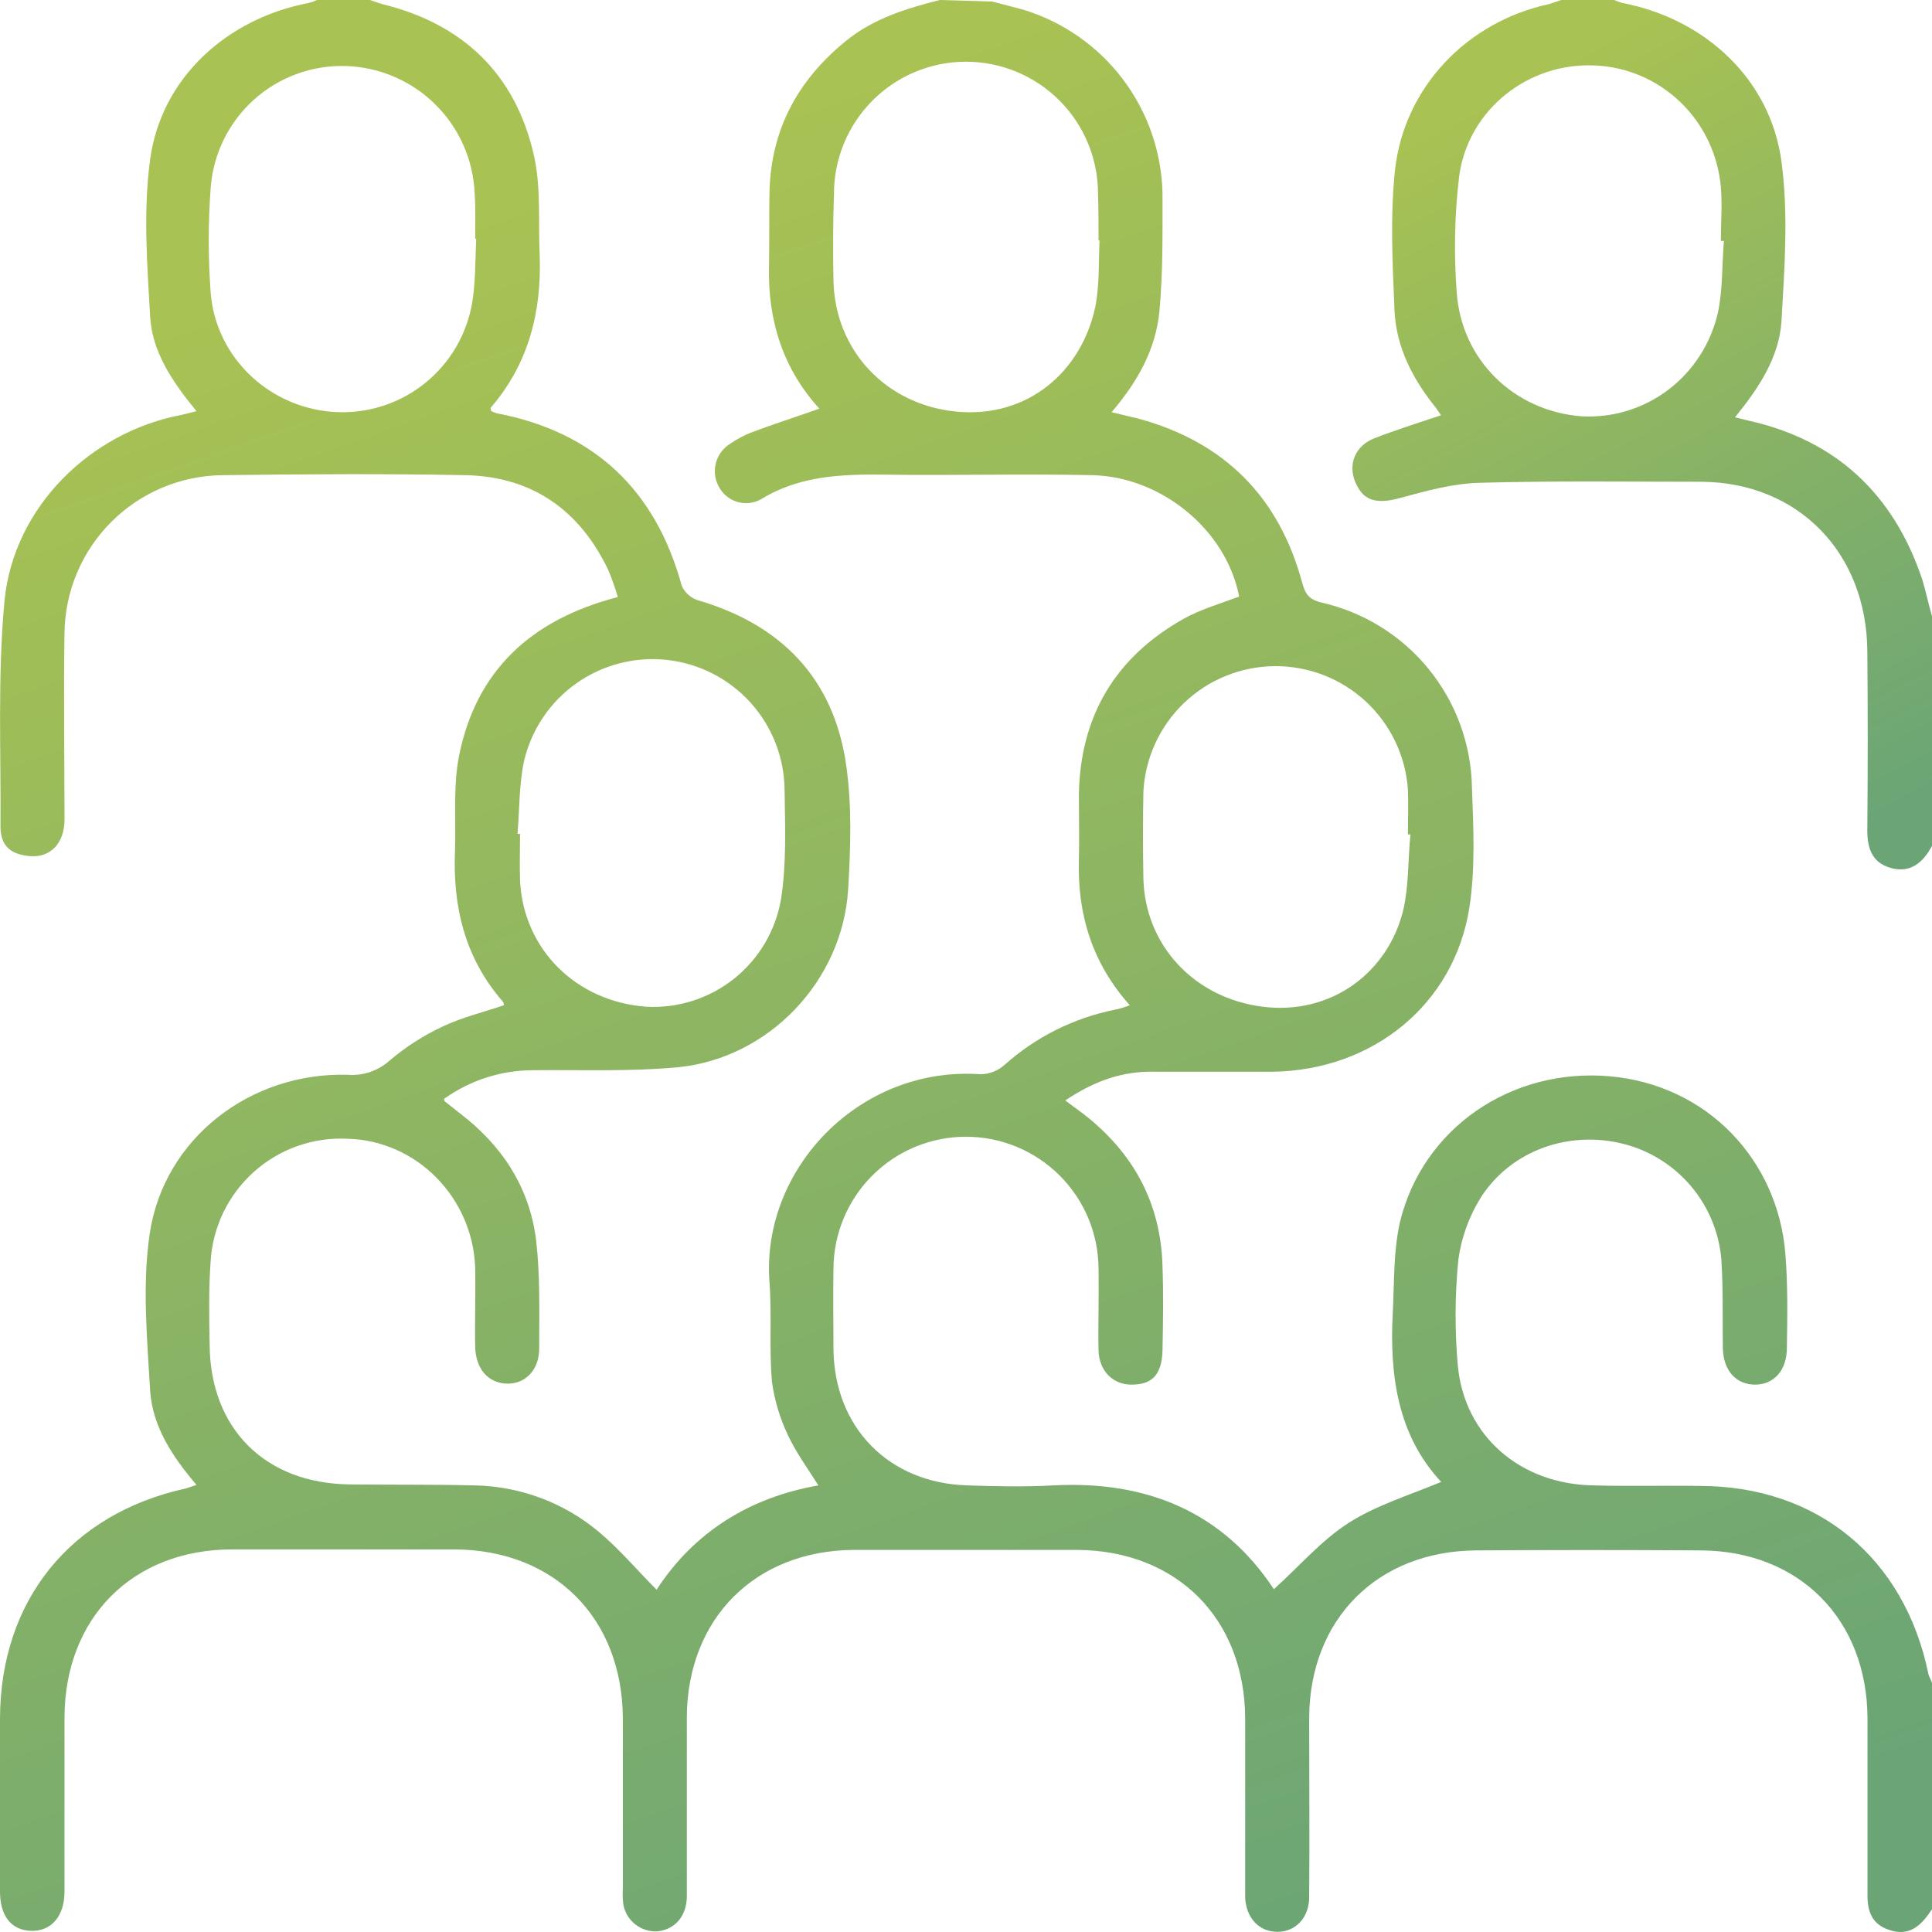
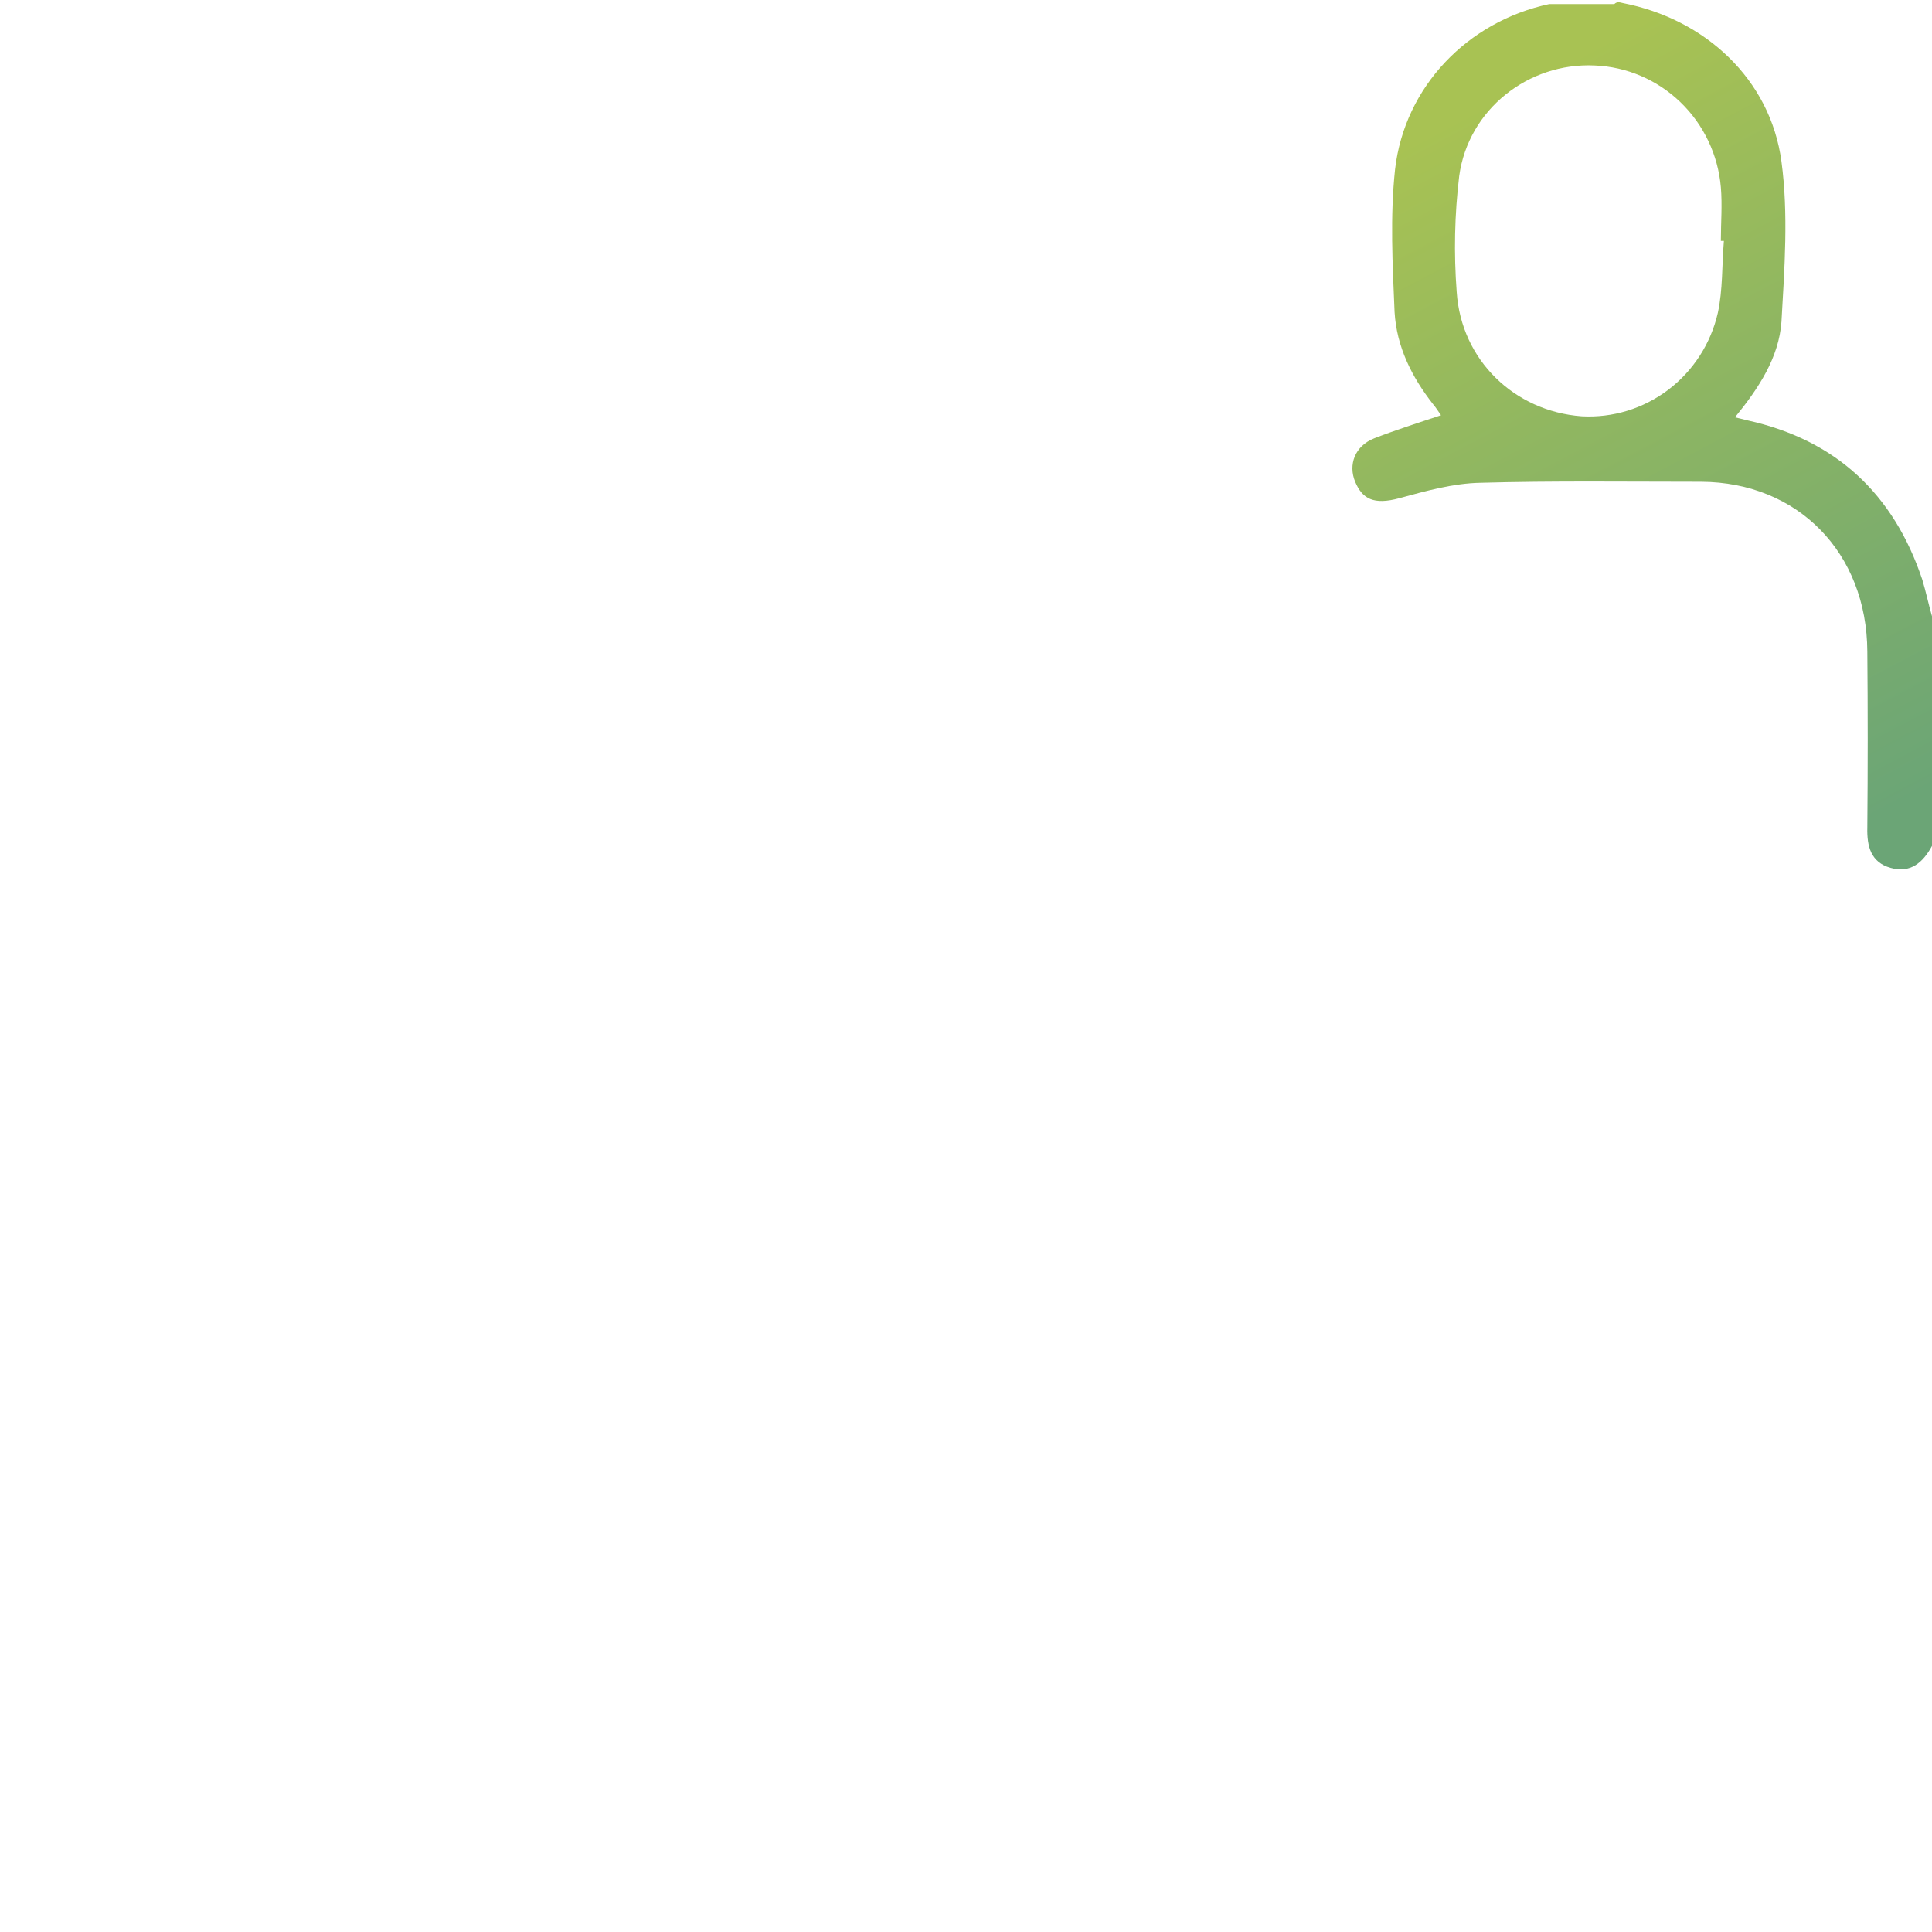
<svg xmlns="http://www.w3.org/2000/svg" width="70" height="70" viewBox="0 0 70 70" fill="none">
-   <path d="M35.949 0.055L37.063 0.347C38.501 0.782 39.765 1.661 40.674 2.858C41.582 4.055 42.089 5.508 42.12 7.01C42.12 8.416 42.139 9.84 42.011 11.246C41.883 12.652 41.226 13.82 40.276 14.934L41.262 15.171C44.366 16.023 46.338 18.001 47.178 21.104C47.287 21.506 47.415 21.725 47.89 21.834C49.413 22.181 50.776 23.027 51.762 24.238C52.748 25.449 53.3 26.955 53.331 28.516C53.386 29.977 53.459 31.456 53.239 32.88C52.692 36.385 49.752 38.776 46.119 38.831H41.609C40.514 38.849 39.546 39.233 38.597 39.872L39.236 40.346C41.062 41.752 42.066 43.596 42.12 45.896C42.157 46.9 42.139 47.904 42.12 48.908C42.102 49.913 41.646 50.168 40.989 50.168C40.331 50.168 39.82 49.675 39.802 48.927C39.783 48.178 39.82 46.955 39.802 45.987C39.802 44.714 39.296 43.493 38.395 42.592C37.495 41.692 36.273 41.186 35 41.186C33.727 41.186 32.505 41.692 31.605 42.592C30.704 43.493 30.198 44.714 30.198 45.987C30.18 46.937 30.198 47.904 30.198 48.854C30.216 51.72 32.207 53.746 35.073 53.819C36.114 53.856 37.136 53.874 38.159 53.819C41.554 53.637 44.311 54.787 46.155 57.58C47.068 56.759 47.872 55.809 48.876 55.17C49.88 54.531 51.085 54.166 52.217 53.692C50.647 52.012 50.337 49.84 50.464 47.539C50.519 46.462 50.483 45.349 50.72 44.29C51.541 40.876 54.755 38.685 58.315 38.995C61.875 39.306 64.413 42.044 64.687 45.422C64.778 46.553 64.76 47.703 64.742 48.835C64.742 49.657 64.267 50.168 63.592 50.168C62.916 50.168 62.441 49.675 62.423 48.854C62.405 48.032 62.441 46.718 62.368 45.641C62.288 44.657 61.901 43.723 61.262 42.97C60.624 42.217 59.766 41.682 58.808 41.442C56.836 40.949 54.755 41.679 53.659 43.377C53.229 44.065 52.949 44.836 52.838 45.641C52.713 46.915 52.707 48.199 52.819 49.474C53.057 52.03 55.084 53.783 57.749 53.819C59.027 53.856 60.305 53.819 61.583 53.838C65.856 53.838 69.014 56.448 69.872 60.665C69.909 60.775 69.963 60.866 70 60.976V69.173C69.653 69.702 69.251 70.14 68.558 69.958C67.864 69.775 67.663 69.319 67.663 68.68V62.254C67.645 58.675 65.198 56.193 61.62 56.174C58.918 56.156 56.197 56.156 53.495 56.174C49.916 56.193 47.452 58.657 47.434 62.236C47.434 64.408 47.452 66.562 47.434 68.735C47.434 69.483 46.941 69.994 46.283 69.994C45.626 69.994 45.151 69.501 45.115 68.753V62.254C45.096 58.639 42.632 56.174 39.017 56.156H30.947C27.368 56.174 24.904 58.639 24.885 62.217V68.698C24.885 69.428 24.447 69.921 23.808 69.976C23.522 69.99 23.24 69.899 23.015 69.722C22.79 69.544 22.637 69.29 22.585 69.008C22.56 68.809 22.554 68.607 22.567 68.406V62.254C22.548 58.639 20.102 56.156 16.468 56.138H8.417C4.802 56.138 2.337 58.621 2.337 62.254V68.534C2.337 69.428 1.862 69.976 1.132 69.958C0.402 69.94 0 69.41 0 68.534V62.254C0.018 57.982 2.556 54.842 6.737 53.929L7.12 53.801C6.262 52.797 5.532 51.702 5.441 50.405C5.331 48.507 5.149 46.572 5.423 44.709C5.934 41.241 9.074 38.849 12.58 38.941C12.857 38.964 13.135 38.931 13.399 38.843C13.663 38.755 13.906 38.614 14.113 38.429C14.699 37.93 15.35 37.513 16.049 37.188C16.742 36.859 17.509 36.677 18.258 36.421C18.26 36.376 18.247 36.331 18.221 36.293C16.834 34.705 16.395 32.825 16.487 30.78C16.523 29.648 16.414 28.48 16.633 27.384C17.253 24.281 19.262 22.437 22.384 21.634C22.288 21.299 22.172 20.969 22.037 20.648C20.996 18.475 19.28 17.27 16.87 17.216C13.949 17.161 11.009 17.179 8.07 17.216C6.557 17.23 5.11 17.836 4.038 18.904C2.967 19.972 2.356 21.417 2.337 22.93C2.3 25.175 2.337 27.439 2.337 29.685C2.337 30.561 1.826 31.09 1.059 31.017C0.292 30.944 0.018 30.561 0.018 29.94C0.037 27.22 -0.091 24.463 0.164 21.761C0.493 18.384 3.268 15.646 6.609 15.025L7.12 14.897C6.262 13.857 5.514 12.761 5.441 11.483C5.331 9.585 5.185 7.631 5.441 5.769C5.842 2.83 8.216 0.675 11.174 0.11C11.281 0.084 11.385 0.047 11.484 0H13.401L13.839 0.146C16.761 0.858 18.659 2.665 19.335 5.586C19.609 6.755 19.499 8.014 19.554 9.256C19.627 11.301 19.152 13.181 17.783 14.769C17.765 14.787 17.783 14.842 17.801 14.897L17.984 14.97C21.526 15.646 23.753 17.745 24.703 21.232C24.758 21.351 24.837 21.457 24.934 21.544C25.031 21.632 25.145 21.7 25.269 21.743C28.281 22.619 30.198 24.555 30.655 27.695C30.874 29.192 30.819 30.744 30.728 32.259C30.509 35.545 27.861 38.338 24.575 38.667C22.84 38.831 21.069 38.758 19.317 38.776C18.157 38.777 17.027 39.141 16.085 39.817C16.103 39.872 16.103 39.908 16.122 39.908L16.651 40.328C18.185 41.496 19.189 43.012 19.426 44.947C19.572 46.225 19.536 47.521 19.536 48.817C19.554 49.62 19.043 50.15 18.367 50.132C17.692 50.113 17.235 49.602 17.217 48.799C17.199 47.996 17.235 46.882 17.217 45.933C17.126 43.377 15.081 41.314 12.58 41.259C11.337 41.199 10.121 41.631 9.195 42.462C8.269 43.292 7.707 44.454 7.632 45.695C7.559 46.699 7.577 47.703 7.595 48.708C7.613 51.775 9.622 53.765 12.707 53.783C14.204 53.801 15.702 53.783 17.217 53.819C18.847 53.854 20.417 54.439 21.672 55.481C22.439 56.12 23.078 56.886 23.79 57.598C25.141 55.517 27.149 54.258 29.651 53.819C29.249 53.18 28.847 52.633 28.555 52.012C28.262 51.401 28.065 50.748 27.971 50.077C27.861 48.872 27.971 47.667 27.88 46.462C27.569 42.354 31.148 38.612 35.529 38.922C35.854 38.917 36.166 38.794 36.406 38.575C37.532 37.57 38.906 36.883 40.386 36.586C40.574 36.548 40.757 36.493 40.934 36.421C39.564 34.888 39.035 33.117 39.09 31.163C39.108 30.36 39.09 29.557 39.09 28.772C39.145 25.924 40.422 23.806 42.887 22.419C43.508 22.072 44.22 21.871 44.896 21.615C44.439 19.224 42.102 17.27 39.564 17.216C37.027 17.161 34.562 17.234 32.042 17.197C30.49 17.179 28.957 17.234 27.569 18.092C27.438 18.164 27.293 18.21 27.144 18.225C26.995 18.24 26.844 18.225 26.701 18.181C26.558 18.137 26.425 18.064 26.311 17.967C26.197 17.87 26.103 17.751 26.035 17.617C25.895 17.352 25.862 17.043 25.944 16.754C26.026 16.465 26.215 16.218 26.474 16.066C26.697 15.913 26.936 15.784 27.186 15.682C28.007 15.372 28.811 15.116 29.687 14.806C28.372 13.364 27.825 11.629 27.861 9.694C27.88 8.781 27.861 7.868 27.88 6.956C27.934 4.692 28.902 2.903 30.655 1.479C31.641 0.675 32.827 0.31 34.051 0L35.949 0.055ZM17.253 8.653H17.217C17.217 8.124 17.235 7.576 17.199 7.029C17.153 5.807 16.645 4.649 15.777 3.788C14.909 2.927 13.747 2.428 12.525 2.392C11.294 2.356 10.097 2.798 9.185 3.625C8.273 4.452 7.716 5.6 7.632 6.828C7.54 8.08 7.54 9.337 7.632 10.589C7.814 12.998 9.841 14.861 12.269 14.934C13.418 14.968 14.54 14.585 15.429 13.857C16.318 13.129 16.914 12.105 17.107 10.972C17.235 10.205 17.217 9.42 17.253 8.653ZM39.838 8.708H39.802C39.802 8.142 39.802 7.576 39.783 7.01C39.781 5.742 39.275 4.526 38.376 3.631C37.477 2.736 36.26 2.234 34.991 2.236C33.722 2.239 32.506 2.745 31.611 3.644C30.716 4.543 30.214 5.76 30.216 7.029C30.18 8.069 30.18 9.11 30.198 10.169C30.253 12.706 32.115 14.678 34.671 14.915C37.227 15.153 39.199 13.473 39.692 11.082C39.838 10.315 39.802 9.511 39.838 8.708ZM51.103 30.232H51.012C51.012 29.685 51.03 29.137 51.012 28.608C50.928 27.388 50.382 26.246 49.485 25.415C48.588 24.584 47.408 24.127 46.185 24.136C44.962 24.146 43.789 24.621 42.905 25.465C42.021 26.31 41.492 27.46 41.427 28.68C41.408 29.721 41.408 30.762 41.427 31.821C41.481 34.249 43.271 36.166 45.754 36.476C48.237 36.786 50.3 35.234 50.848 32.953C51.048 32.058 51.012 31.127 51.103 30.232ZM18.751 30.214H18.842C18.842 30.78 18.824 31.346 18.842 31.912C18.97 34.413 20.887 36.293 23.425 36.476C24.575 36.537 25.708 36.172 26.607 35.452C27.506 34.731 28.108 33.705 28.299 32.569C28.5 31.291 28.445 29.94 28.427 28.626C28.418 27.456 27.98 26.331 27.197 25.462C26.414 24.593 25.34 24.042 24.177 23.911C23.015 23.781 21.845 24.081 20.889 24.754C19.933 25.428 19.256 26.429 18.988 27.567C18.805 28.425 18.824 29.338 18.751 30.214Z" fill="url(#paint0_linear_14_1654)" />
-   <path d="M70 30.649C69.671 31.26 69.213 31.649 68.499 31.445C67.785 31.242 67.639 30.667 67.657 29.982C67.676 27.851 67.676 25.72 67.657 23.607C67.639 20.031 65.15 17.474 61.636 17.455C58.964 17.455 56.292 17.418 53.639 17.492C52.65 17.511 51.662 17.789 50.711 18.048C49.759 18.308 49.356 18.067 49.1 17.455C48.844 16.844 49.082 16.158 49.795 15.88C50.509 15.602 51.369 15.324 52.211 15.046C52.12 14.917 52.028 14.768 51.918 14.639C51.15 13.657 50.601 12.563 50.528 11.303C50.454 9.58 50.363 7.838 50.546 6.133C50.894 3.132 53.181 0.778 56.128 0.148L56.567 0H58.489C58.588 0.048 58.692 0.085 58.8 0.111C61.764 0.686 64.144 2.854 64.546 5.855C64.802 7.746 64.656 9.728 64.546 11.655C64.455 12.953 63.723 14.064 62.862 15.12L63.32 15.232C66.504 15.936 68.609 17.881 69.652 21.013C69.78 21.439 69.872 21.884 70 22.329V30.649ZM62.46 8.728H62.35C62.35 8.079 62.405 7.431 62.35 6.782C62.248 5.609 61.728 4.514 60.885 3.702C60.043 2.89 58.937 2.417 57.775 2.372C55.377 2.261 53.2 3.965 52.87 6.374C52.702 7.77 52.672 9.179 52.779 10.581C52.943 13.045 54.865 14.898 57.299 15.083C58.426 15.148 59.539 14.808 60.443 14.124C61.347 13.439 61.984 12.453 62.24 11.34C62.423 10.507 62.387 9.599 62.46 8.728Z" fill="url(#paint1_linear_14_1654)" />
+   <path d="M70 30.649C69.671 31.26 69.213 31.649 68.499 31.445C67.785 31.242 67.639 30.667 67.657 29.982C67.676 27.851 67.676 25.72 67.657 23.607C67.639 20.031 65.15 17.474 61.636 17.455C58.964 17.455 56.292 17.418 53.639 17.492C52.65 17.511 51.662 17.789 50.711 18.048C49.759 18.308 49.356 18.067 49.1 17.455C48.844 16.844 49.082 16.158 49.795 15.88C50.509 15.602 51.369 15.324 52.211 15.046C52.12 14.917 52.028 14.768 51.918 14.639C51.15 13.657 50.601 12.563 50.528 11.303C50.454 9.58 50.363 7.838 50.546 6.133C50.894 3.132 53.181 0.778 56.128 0.148H58.489C58.588 0.048 58.692 0.085 58.8 0.111C61.764 0.686 64.144 2.854 64.546 5.855C64.802 7.746 64.656 9.728 64.546 11.655C64.455 12.953 63.723 14.064 62.862 15.12L63.32 15.232C66.504 15.936 68.609 17.881 69.652 21.013C69.78 21.439 69.872 21.884 70 22.329V30.649ZM62.46 8.728H62.35C62.35 8.079 62.405 7.431 62.35 6.782C62.248 5.609 61.728 4.514 60.885 3.702C60.043 2.89 58.937 2.417 57.775 2.372C55.377 2.261 53.2 3.965 52.87 6.374C52.702 7.77 52.672 9.179 52.779 10.581C52.943 13.045 54.865 14.898 57.299 15.083C58.426 15.148 59.539 14.808 60.443 14.124C61.347 13.439 61.984 12.453 62.24 11.34C62.423 10.507 62.387 9.599 62.46 8.728Z" fill="url(#paint1_linear_14_1654)" />
  <defs>
    <linearGradient id="paint0_linear_14_1654" x1="51.528" y1="70" x2="28.194" y2="3.889" gradientUnits="userSpaceOnUse">
      <stop stop-color="#6BA576" />
      <stop offset="1" stop-color="#A8C253" />
    </linearGradient>
    <linearGradient id="paint1_linear_14_1654" x1="64.458" y1="31.5" x2="50.624" y2="5.368" gradientUnits="userSpaceOnUse">
      <stop stop-color="#6BA576" />
      <stop offset="1" stop-color="#A8C253" />
    </linearGradient>
  </defs>
</svg>